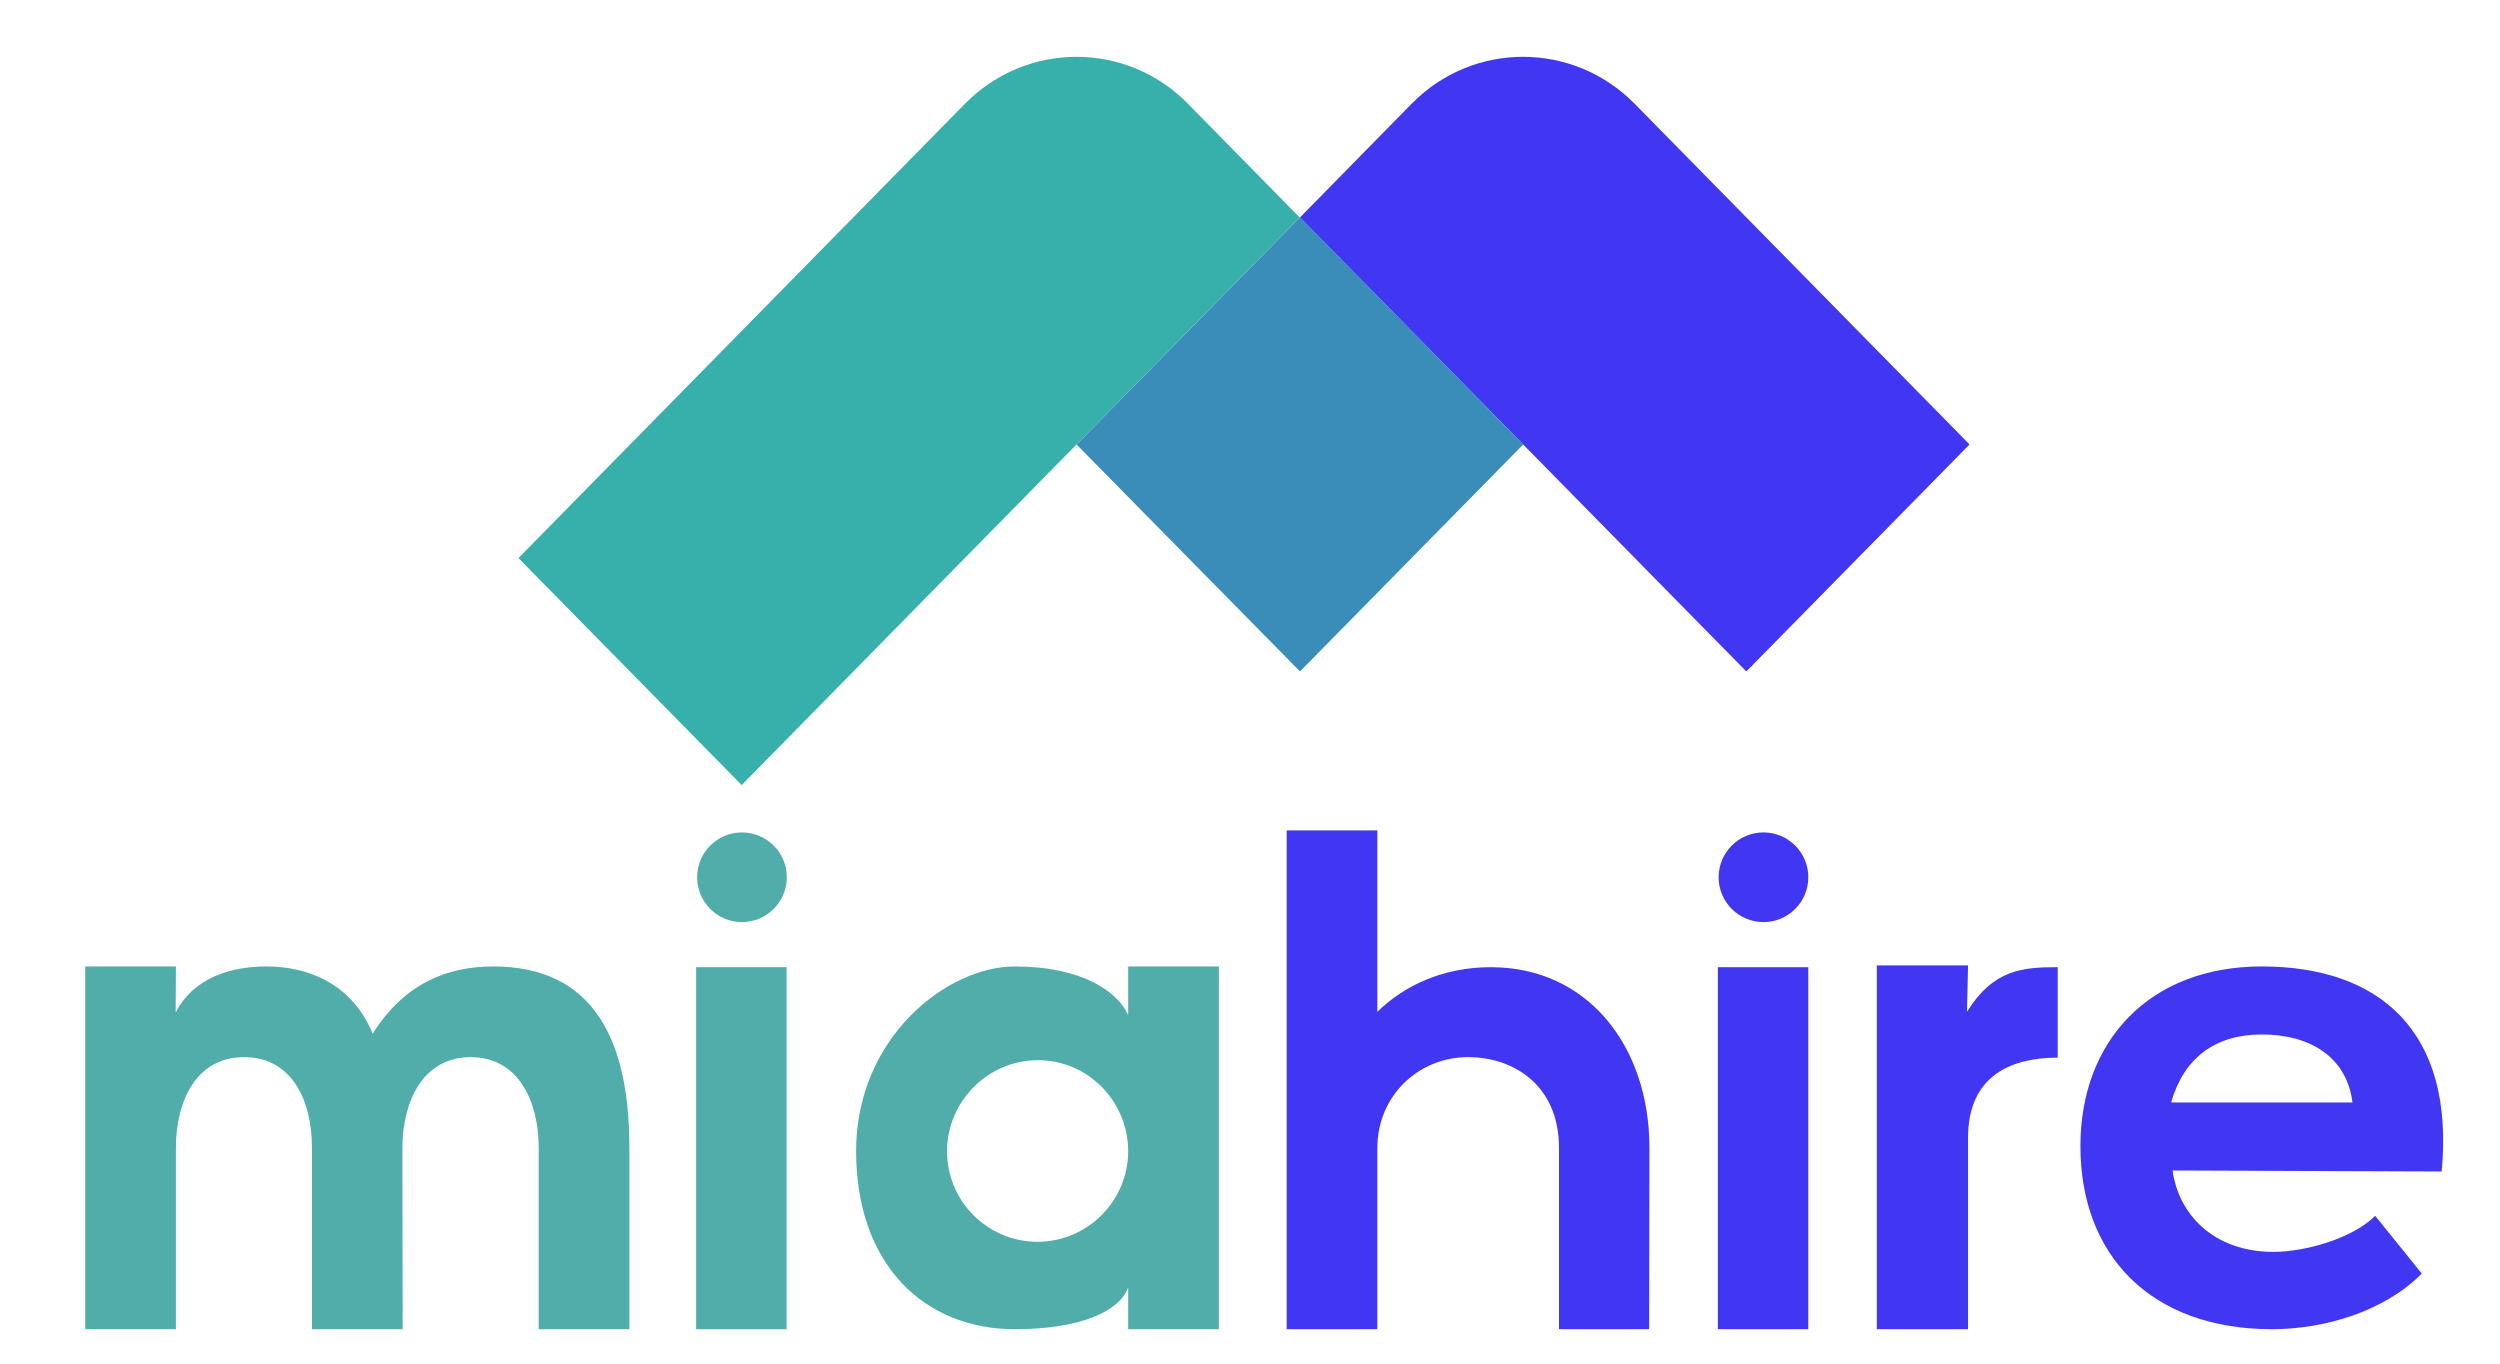
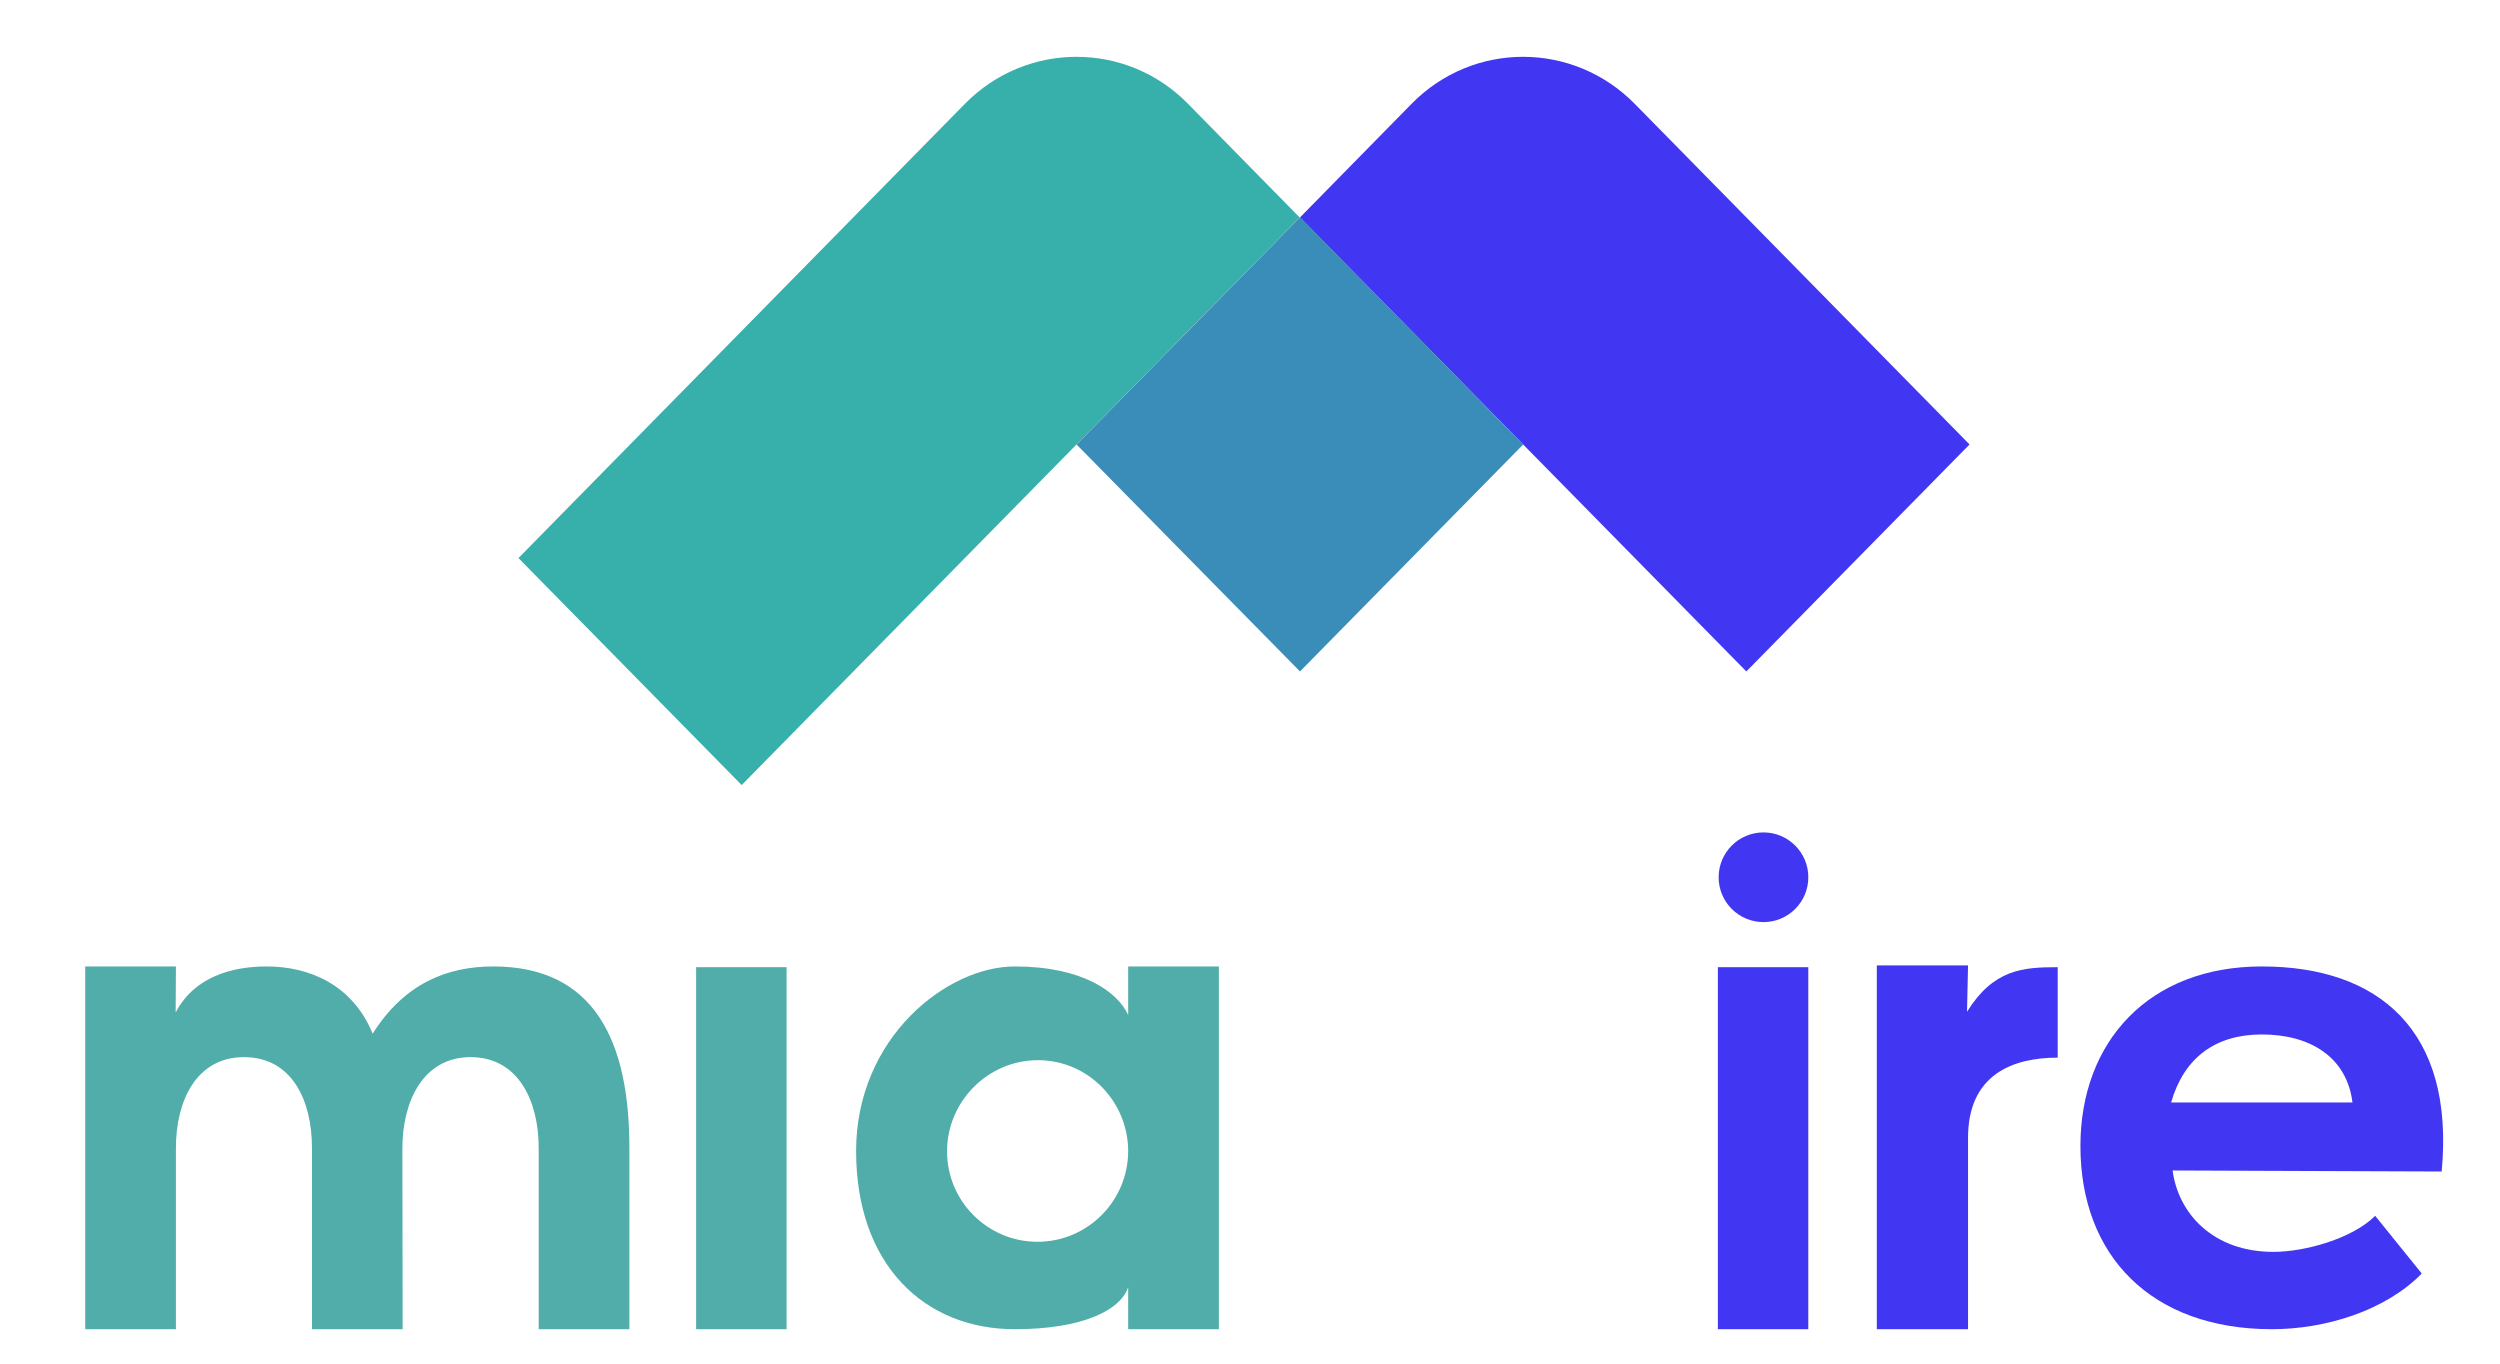
<svg xmlns="http://www.w3.org/2000/svg" width="88" height="48" viewBox="0 0 88 48" fill="none">
  <path d="M10.981 46.788V40.403C10.981 38.754 10.289 37.211 8.587 37.211C6.911 37.211 6.192 38.754 6.192 40.403V46.788H3V34.019H6.192L6.183 35.641C6.84 34.373 8.188 34.019 9.385 34.019C10.883 34.019 12.409 34.657 13.118 36.386C14.235 34.613 15.743 34.019 17.365 34.019C20.921 34.019 22.154 36.643 22.154 40.403V46.788H18.962V40.403C18.962 38.754 18.243 37.211 16.567 37.211C14.891 37.211 14.164 38.772 14.164 40.421L14.173 46.788H10.981Z" fill="#50ADA9" />
-   <path d="M48.483 29.23V35.615C49.406 34.71 50.771 34.045 52.474 34.045C55.906 34.045 58.06 36.847 58.06 40.403L58.051 46.788H54.877V40.403C54.877 38.195 53.272 37.211 51.676 37.211C49.911 37.211 48.483 38.594 48.483 40.403V46.788H45.291V29.23H48.483Z" fill="#4136F1" />
  <path d="M72.431 37.229C70.862 37.229 69.275 37.814 69.275 40.049V46.788H66.064V33.983H69.275L69.239 35.615C70.17 34.116 71.208 34.045 72.431 34.045V37.229Z" fill="#4136F1" />
  <path d="M76.476 41.201C76.671 42.7 77.886 44.066 80.023 44.066C81.14 44.066 82.807 43.596 83.606 42.797L85.246 44.828C83.951 46.149 81.841 46.788 79.97 46.788C75.74 46.788 73.231 44.216 73.231 40.341C73.231 36.67 75.634 34.019 79.615 34.019C83.721 34.019 86.416 36.262 85.947 41.237L76.476 41.201ZM82.807 38.807C82.612 37.237 81.353 36.413 79.615 36.413C77.975 36.413 76.875 37.237 76.423 38.807H82.807Z" fill="#4136F1" />
  <path d="M24.504 34.045V46.788H27.687V34.045H24.504Z" fill="#50ADA9" />
-   <path d="M26.117 32.458C26.989 32.458 27.696 31.751 27.696 30.879C27.696 30.008 26.989 29.301 26.117 29.301C25.246 29.301 24.539 30.008 24.539 30.879C24.539 31.751 25.246 32.458 26.117 32.458Z" fill="#50ADA9" />
  <path d="M60.469 34.045V46.788H63.652V34.045H60.469Z" fill="#4136F1" />
  <path d="M62.075 32.458C62.946 32.458 63.653 31.751 63.653 30.879C63.653 30.008 62.946 29.301 62.075 29.301C61.203 29.301 60.496 30.008 60.496 30.879C60.496 31.751 61.203 32.458 62.075 32.458Z" fill="#4136F1" />
  <path d="M39.712 34.019V35.73C39.348 34.923 38.116 34.019 35.721 34.019C33.327 34.019 30.135 36.529 30.135 40.519C30.135 44.509 32.529 46.788 35.721 46.788C38.116 46.788 39.446 46.114 39.712 45.307V46.788H42.904V34.019H39.712ZM36.519 43.711C34.764 43.711 33.336 42.284 33.336 40.528C33.336 38.772 34.773 37.318 36.537 37.318C38.293 37.318 39.712 38.763 39.712 40.528C39.703 42.284 38.275 43.711 36.519 43.711Z" fill="#50ADA9" />
  <path d="M41.82 3.656L45.748 7.655L26.107 27.634L18.25 19.644L33.963 3.656C36.136 1.448 39.656 1.448 41.82 3.656Z" fill="#37AFAB" />
  <path d="M49.686 3.656L45.758 7.655L61.471 23.635L69.328 15.645L57.543 3.656C55.37 1.448 51.85 1.448 49.686 3.656Z" fill="#4136F1" />
-   <path d="M45.76 23.635L37.895 15.646L45.76 7.647L53.617 15.646L45.76 23.635Z" fill="#3A8DB9" />
+   <path d="M45.76 23.635L37.895 15.646L45.76 7.647L53.617 15.646Z" fill="#3A8DB9" />
</svg>